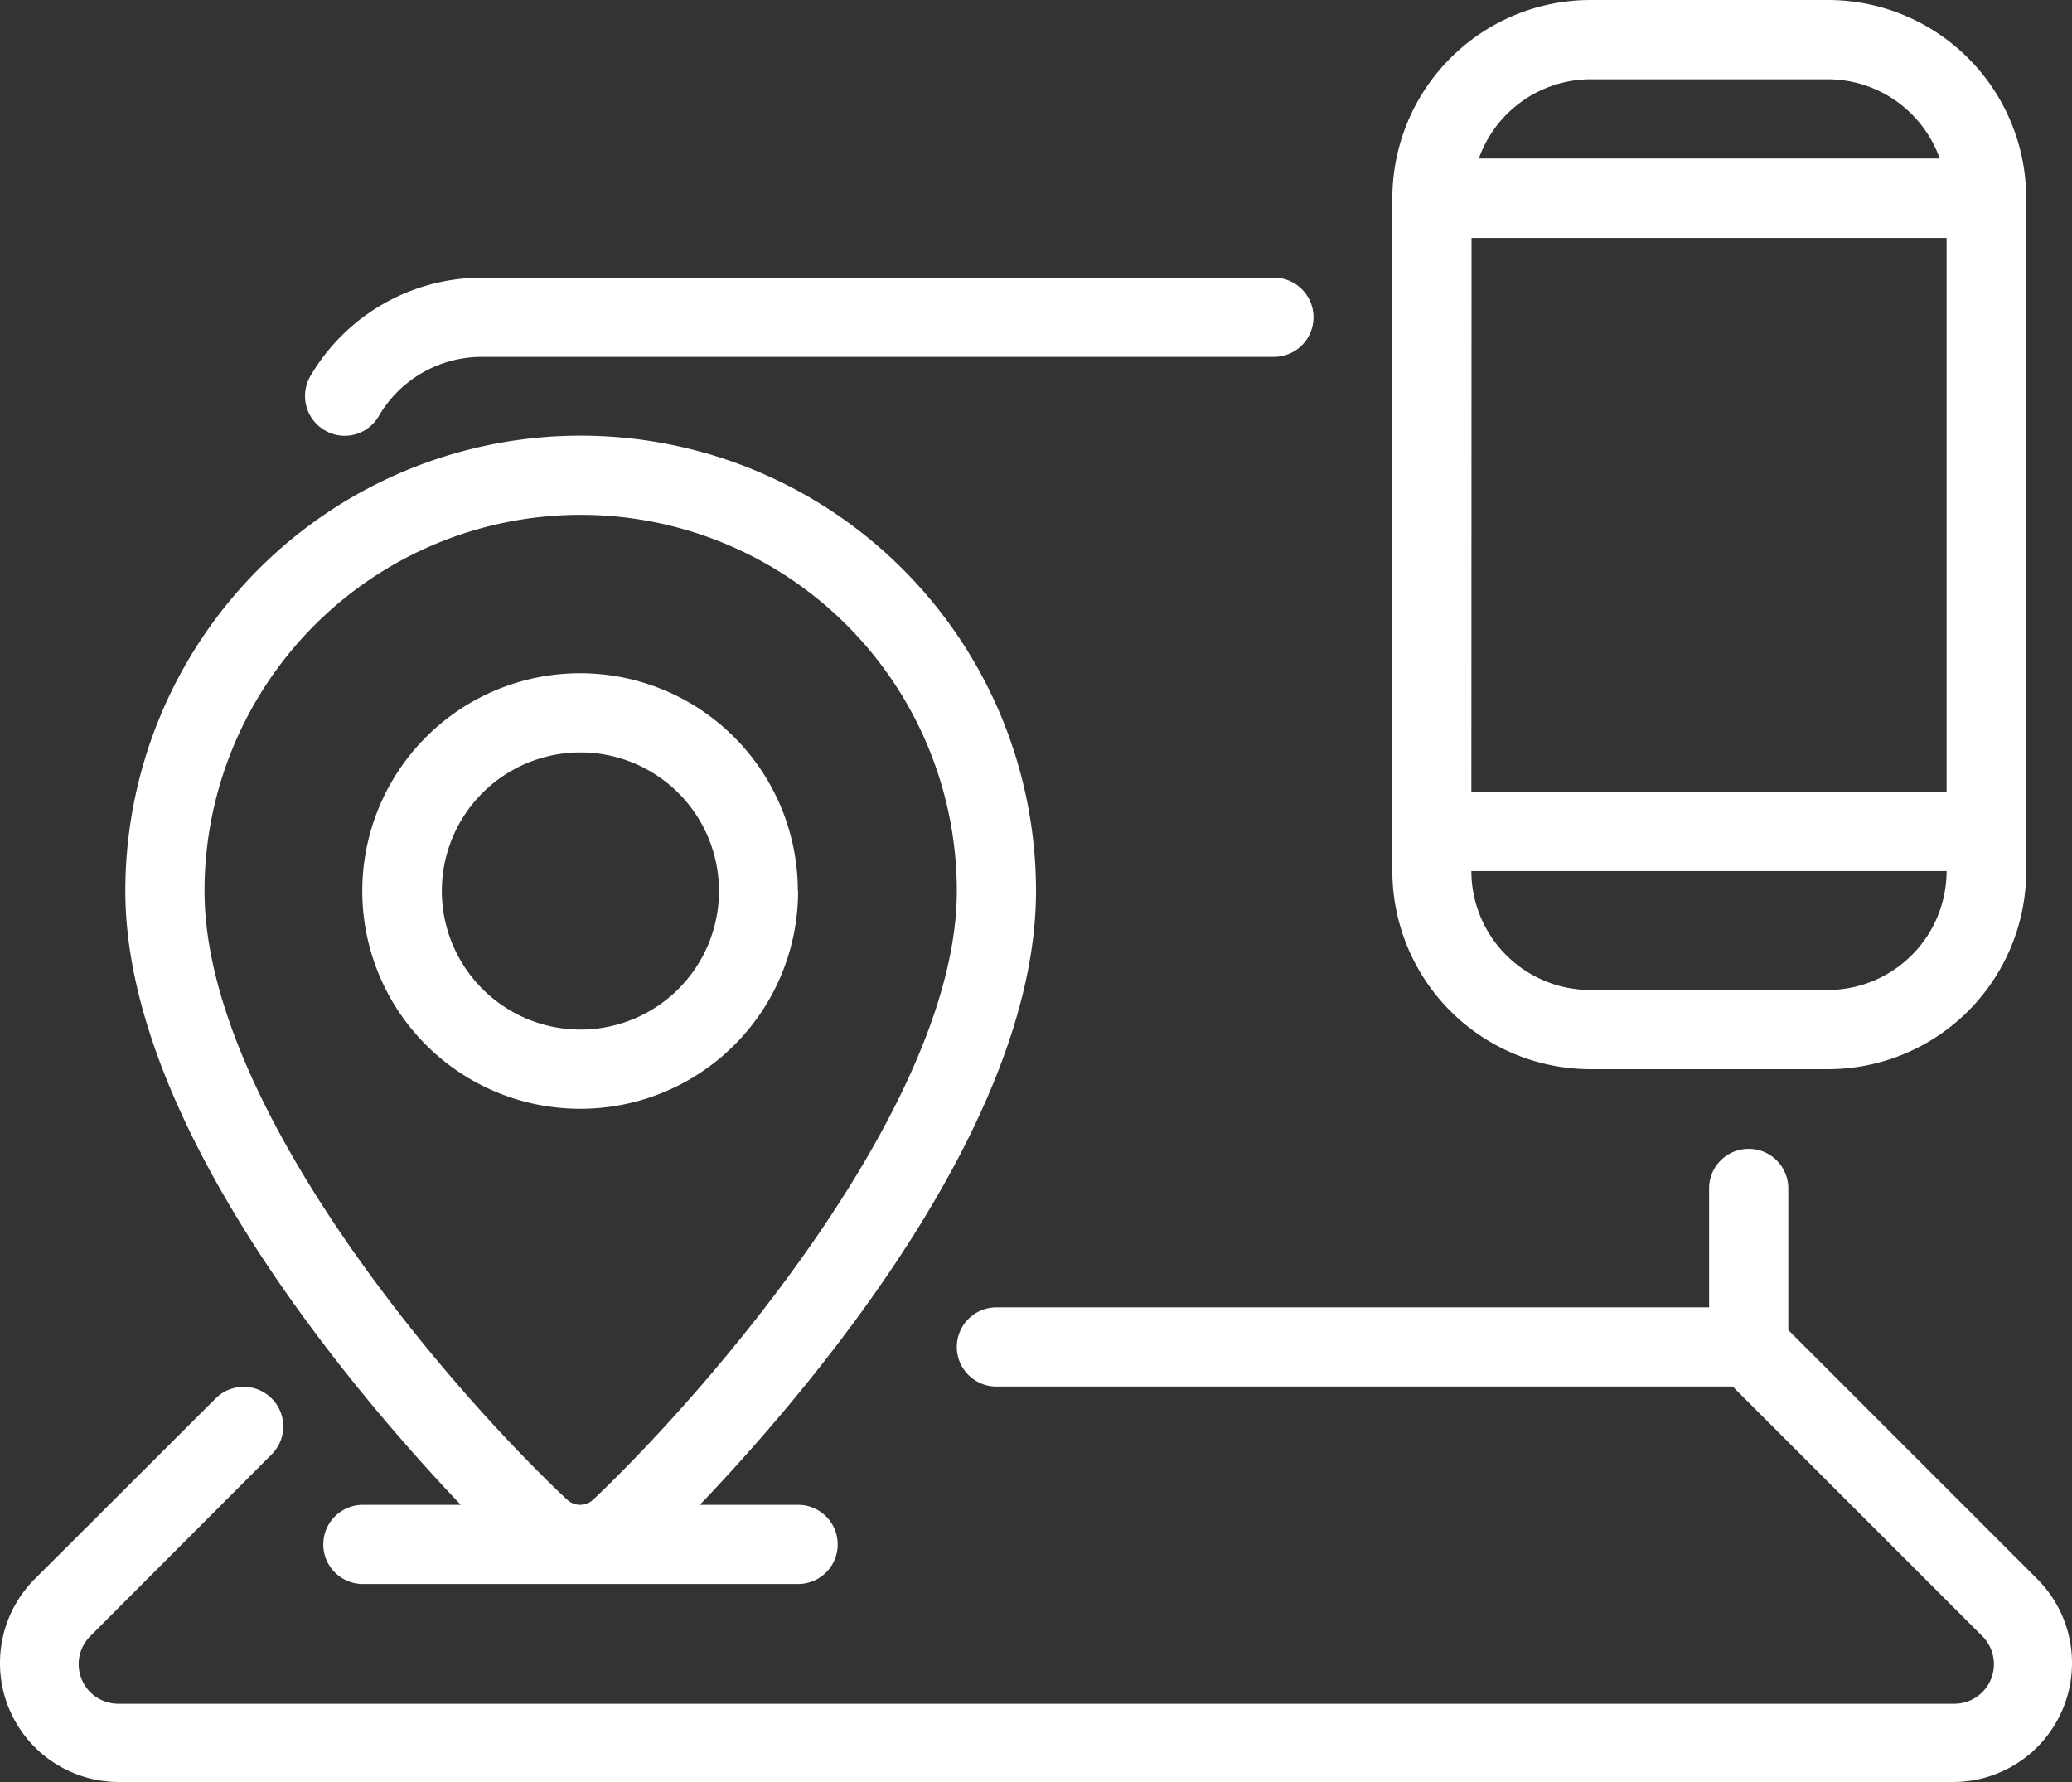
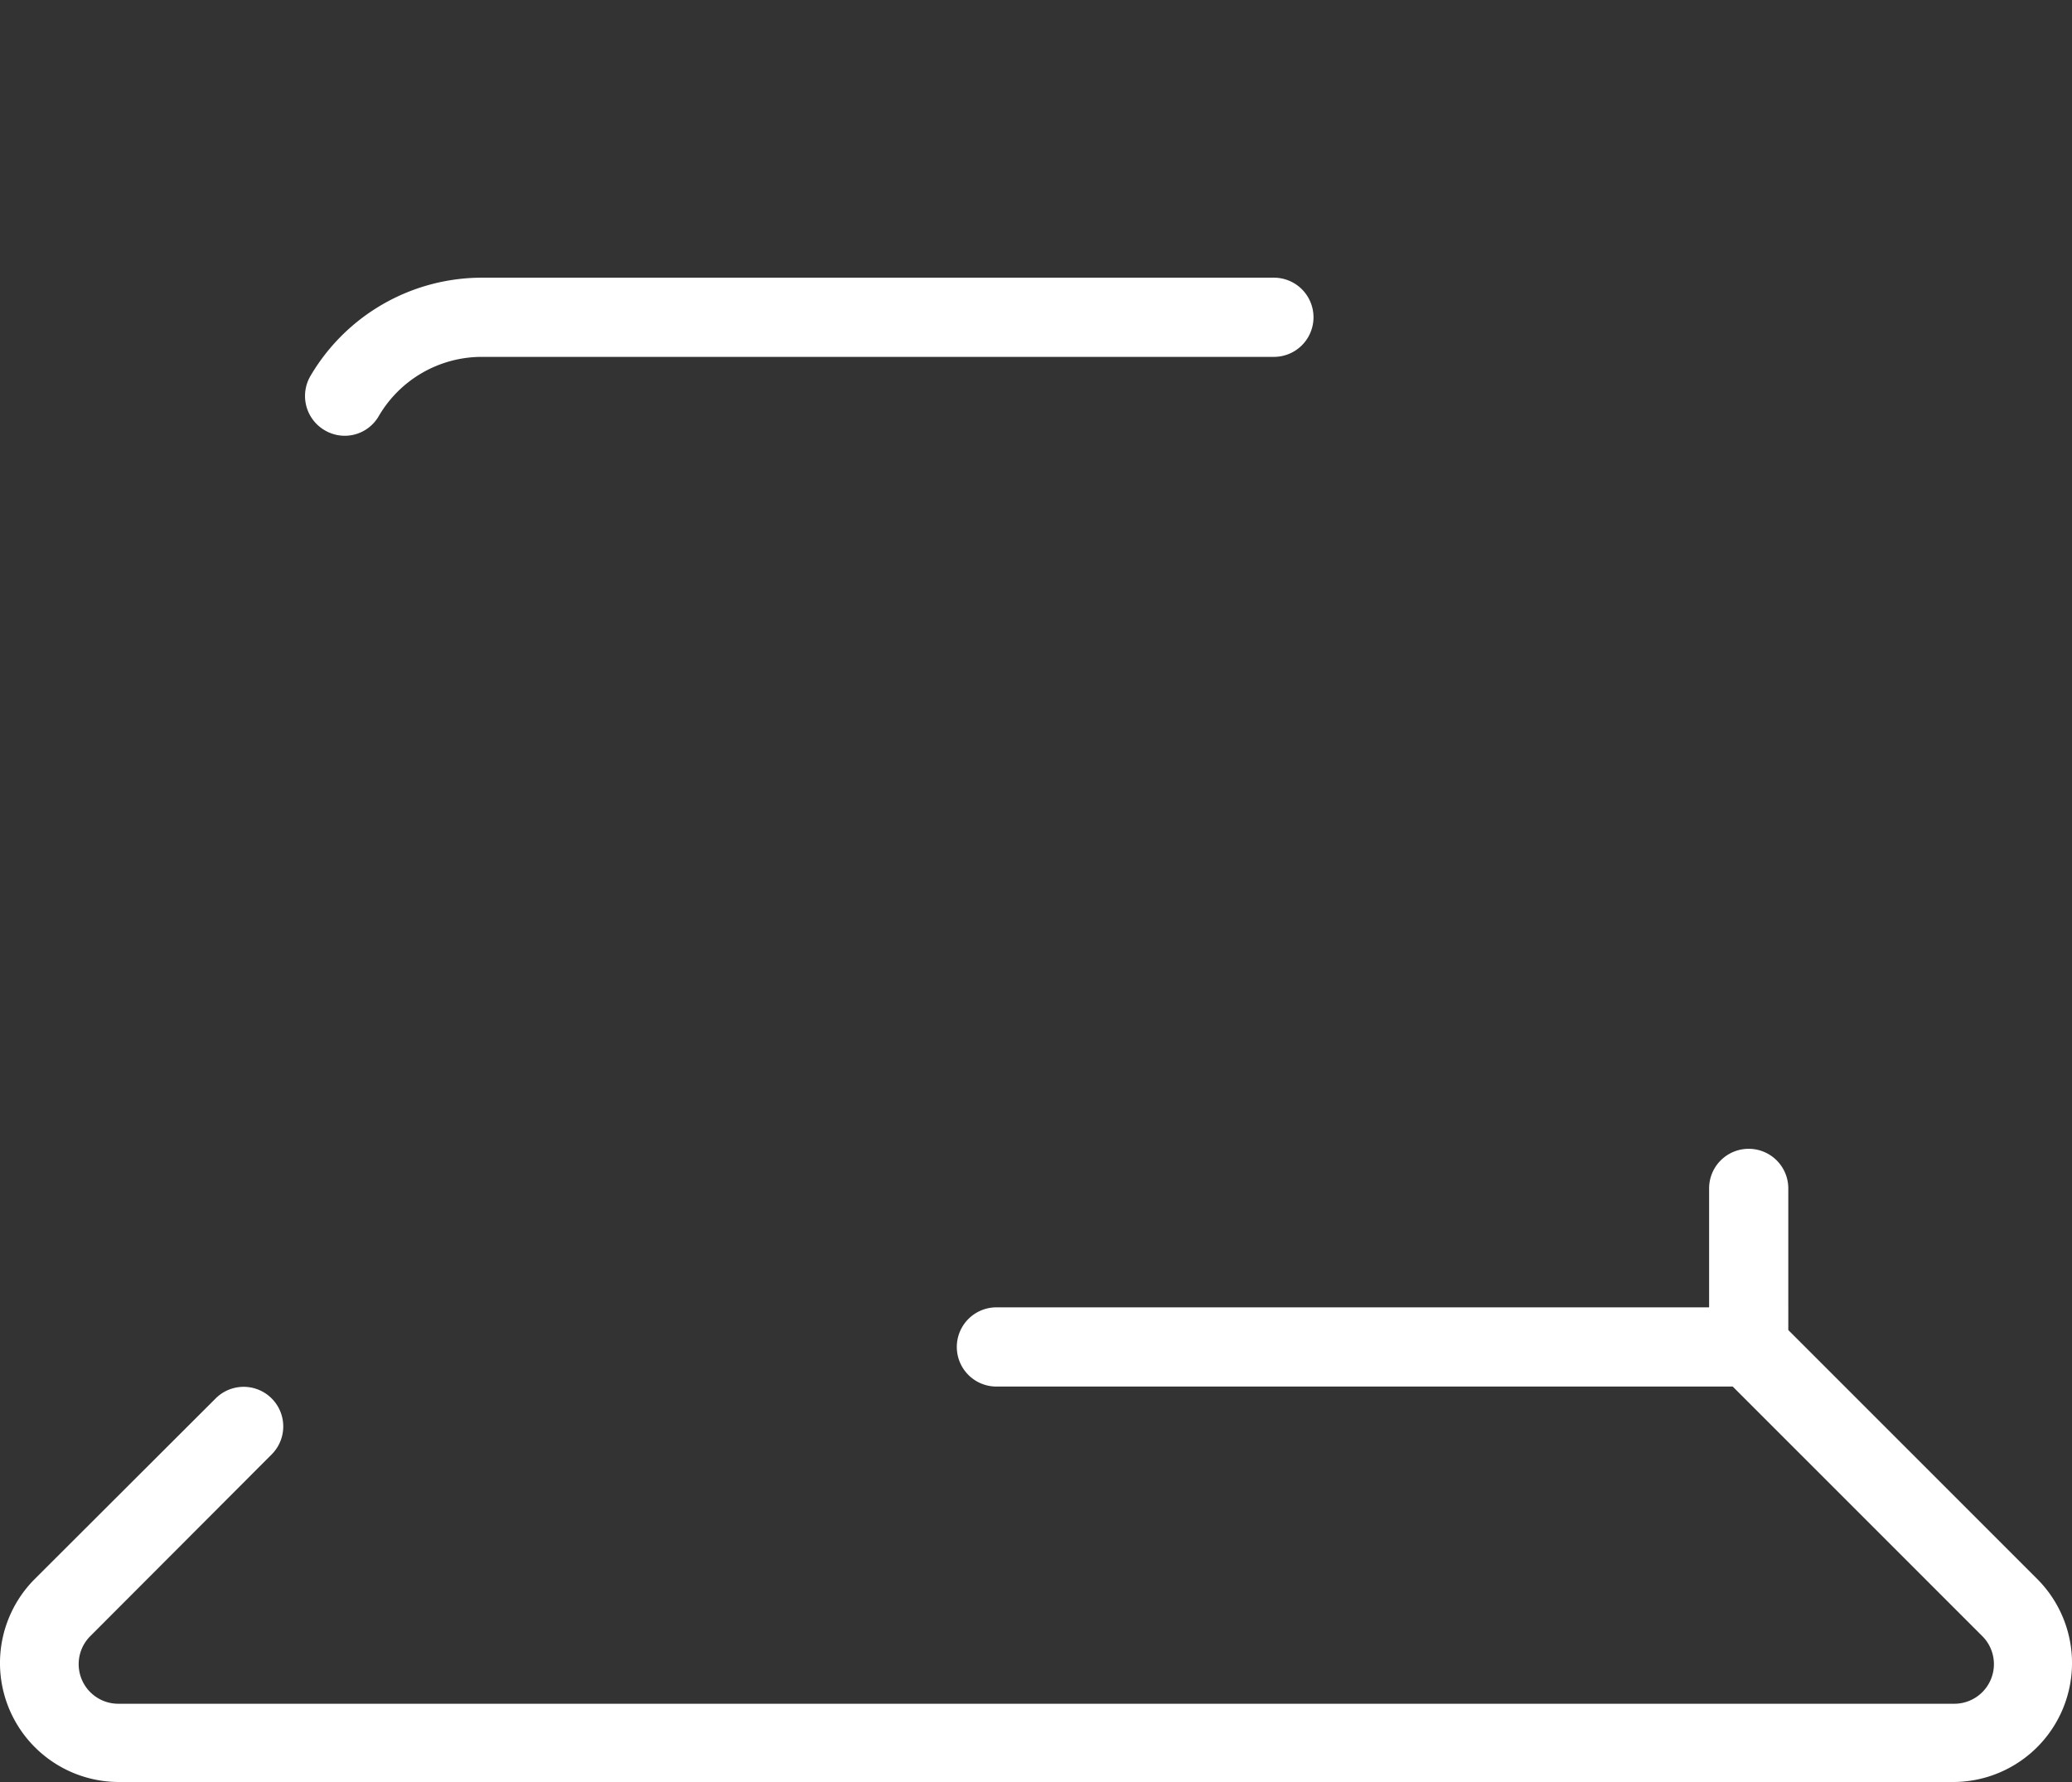
<svg xmlns="http://www.w3.org/2000/svg" viewBox="0 0 243.86 209.72">
  <rect x="0" y="0" width="243.86" height="209.72" fill="#333333" stroke="none" />
  <defs>
    <style>.cls-1{fill:#fff;fill-rule:evenodd;}</style>
  </defs>
  <g id="Layer_2" data-name="Layer 2">
    <g id="Layer_1-2" data-name="Layer 1">
      <g id="Remote_working" data-name="Remote working">
        <path class="cls-1" d="M38.22,50.64A4.62,4.62,0,0,0,44.56,49a14.05,14.05,0,0,1,12.1-7h93.27a4.66,4.66,0,0,0,0-9.32H56.69A23.42,23.42,0,0,0,36.53,44.26a4.67,4.67,0,0,0,1.69,6.38" />
        <path class="cls-1" d="M239.8,185.86l-29.33-29.33V139.86a4.66,4.66,0,0,0-9.32,0v14H117.27a4.66,4.66,0,0,0,0,9.32h86.66l29.33,29.33a4.66,4.66,0,0,1-3.29,8h-216a4.66,4.66,0,0,1-3.3-8L32,171.14a4.66,4.66,0,0,0-6.59-6.59L4.06,185.86a14,14,0,0,0,9.87,23.86h216a14,14,0,0,0,9.87-23.86" />
-         <path class="cls-1" d="M187.17,9.33h28a14,14,0,0,1,13.12,9.32H174.05a14,14,0,0,1,13.12-9.32Zm28,107.18h-28a14,14,0,0,1-14-14H229.1a14,14,0,0,1-14,14Zm-42-23.3H229.1V28H173.19Zm14,32.62h28a23.34,23.34,0,0,0,23.3-23.3V23.31A23.34,23.34,0,0,0,215.17,0h-28a23.34,23.34,0,0,0-23.3,23.31v79.22a23.34,23.34,0,0,0,23.3,23.3Z" />
-         <path class="cls-1" d="M52,104.86a16.31,16.31,0,1,1,16.31,16.31h0A16.33,16.33,0,0,1,52,104.86m41.9,0A25.63,25.63,0,1,0,68.3,130.49a25.62,25.62,0,0,0,25.63-25.63" />
-         <path class="cls-1" d="M66.71,176.46c-14.78-13.91-42.64-46.79-42.64-71.6a44.27,44.27,0,1,1,88.54,0c0,24.52-28,57.55-42.75,71.59a2.3,2.3,0,0,1-1.57.65h0a2.24,2.24,0,0,1-1.57-.64Zm-24,.64a4.66,4.66,0,0,0,0,9.32H93.93a4.66,4.66,0,0,0,0-9.32H82.37c12.71-13.31,39.56-44.69,39.56-72.24a53.59,53.59,0,0,0-107.18,0c0,27.55,27.05,59.16,39.48,72.24Z" />
      </g>
    </g>
  </g>
</svg>